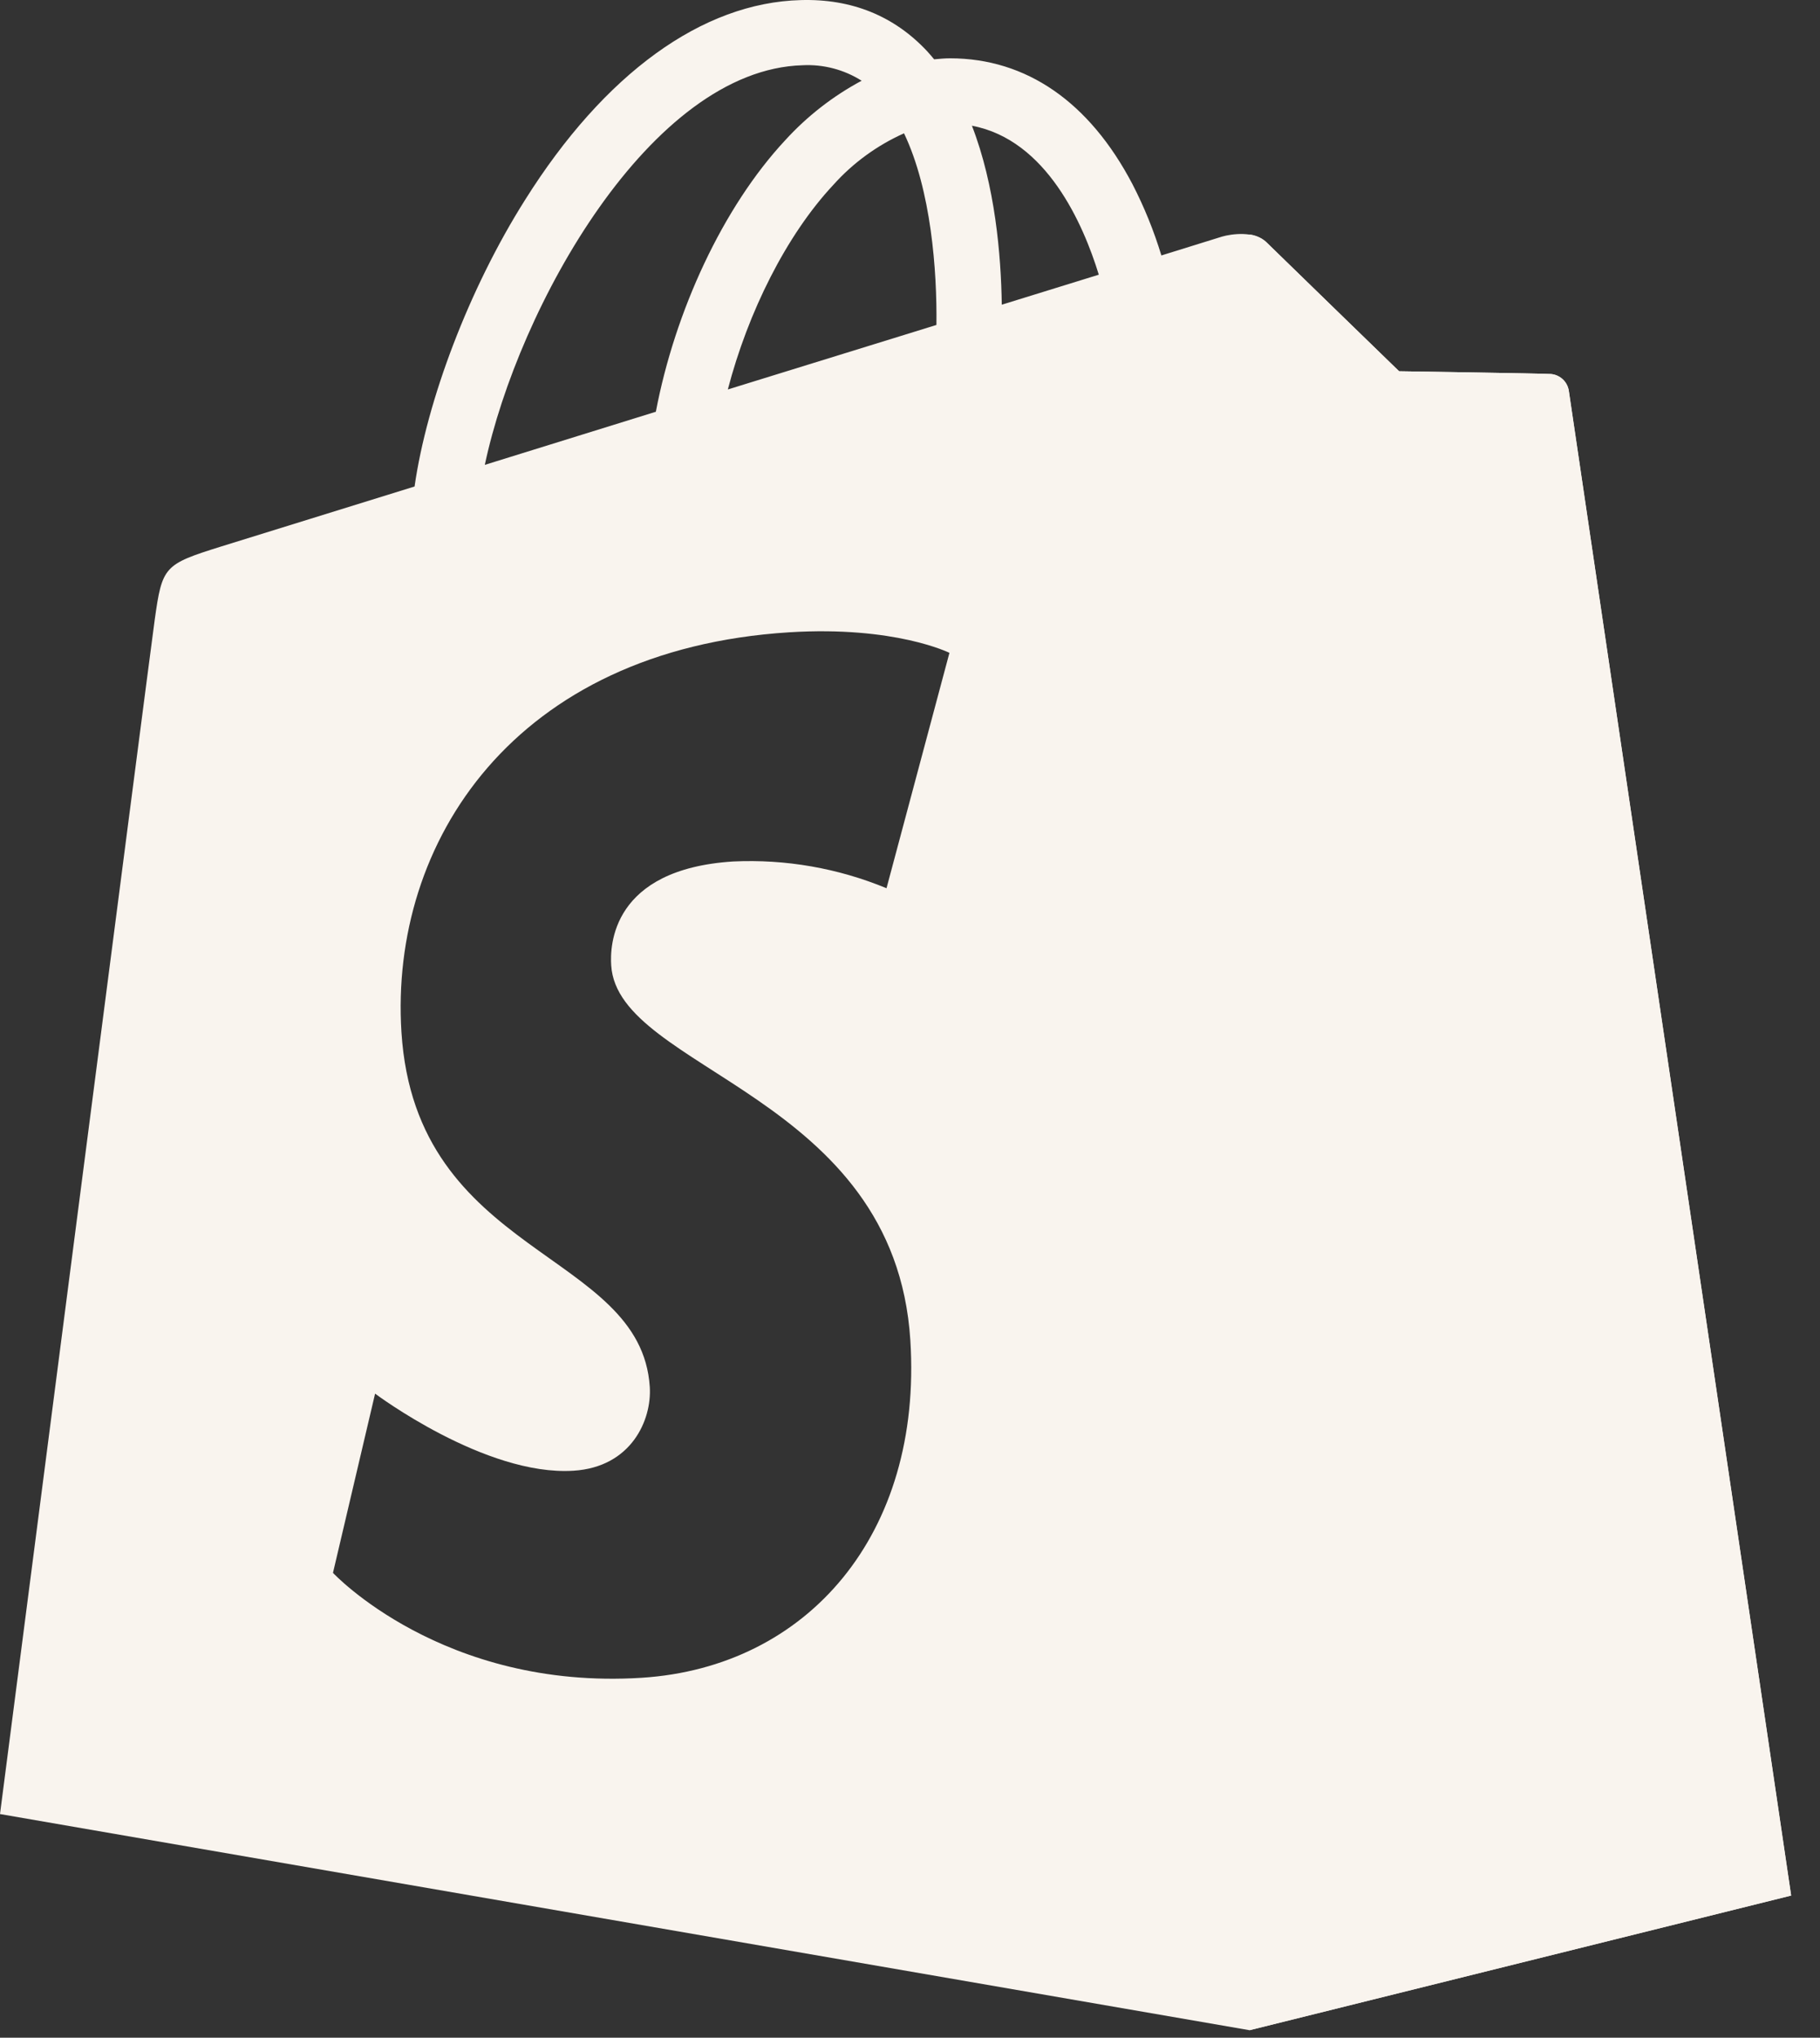
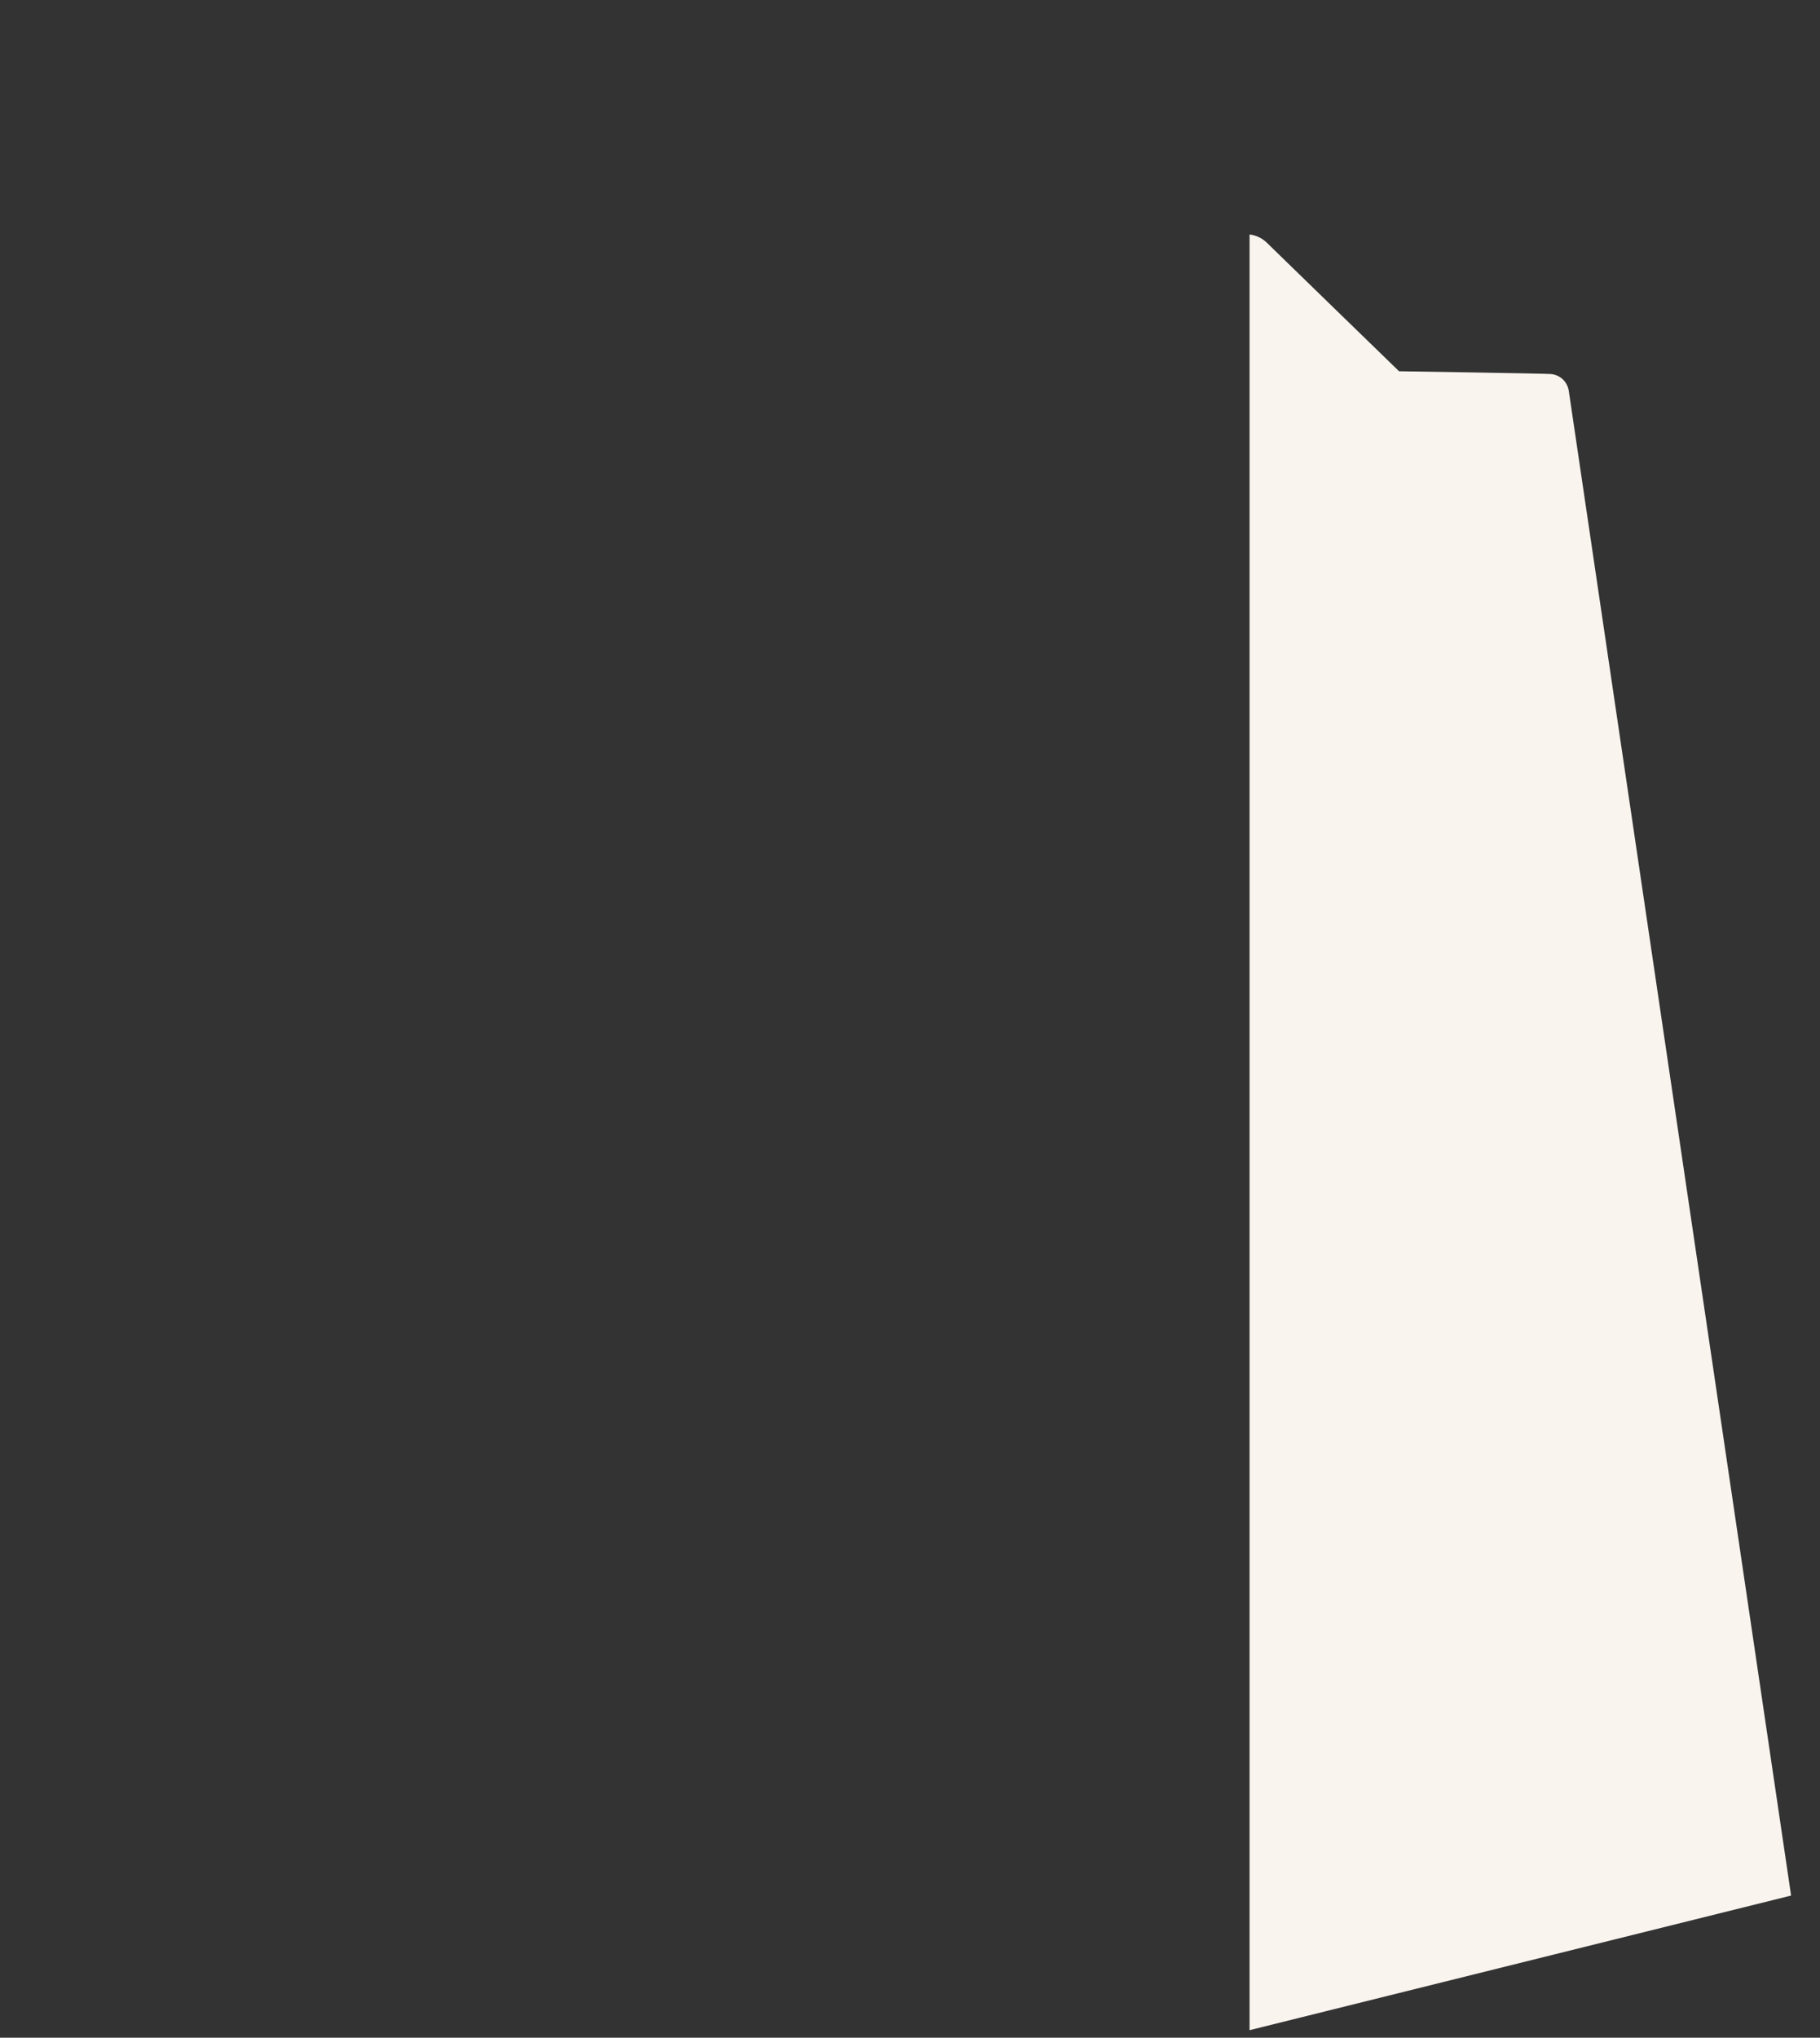
<svg xmlns="http://www.w3.org/2000/svg" fill="none" viewBox="0 0 42 47" height="47" width="42">
  <rect x="0" y="0" width="42" height="47" fill="#333333" stroke="none" />
  <path fill="#F9F4EE" d="M35.791 8.627C35.621 8.614 32.286 8.563 32.286 8.563C32.286 8.563 29.497 5.857 29.223 5.587C29.116 5.488 28.981 5.425 28.836 5.408V46.826L41.333 43.721C41.333 43.721 36.238 9.249 36.202 9.011C36.186 8.911 36.137 8.818 36.063 8.748C35.988 8.679 35.893 8.636 35.791 8.627Z" />
-   <path fill="#F9F4EE" d="M18.479 0.002C19.651 -0.032 20.634 0.366 21.398 1.184C21.454 1.246 21.506 1.306 21.557 1.368C21.678 1.357 21.8 1.345 21.922 1.345H21.928C23.684 1.347 25.137 2.35 26.131 4.243C26.404 4.771 26.628 5.323 26.801 5.892L28.202 5.457C28.412 5.396 28.95 5.317 29.225 5.587C29.498 5.856 32.263 8.538 32.288 8.563C32.307 8.563 35.623 8.614 35.793 8.627C35.895 8.636 35.99 8.68 36.065 8.749C36.139 8.819 36.188 8.911 36.204 9.012C36.242 9.259 41.324 43.648 41.335 43.721L28.837 46.827L0 41.841C0 41.841 3.44 15.238 3.57 14.298C3.743 13.059 3.785 13.018 5.1 12.606L9.567 11.221C9.851 9.235 10.824 6.657 12.115 4.614C13.948 1.696 16.206 0.061 18.479 0.002ZM21.91 15.058C21.91 15.058 20.657 14.432 18.212 14.584C11.864 14.985 8.988 19.427 9.264 23.805C9.592 29.009 14.794 28.83 14.995 31.991C15.043 32.756 14.566 33.838 13.236 33.922C11.199 34.053 8.656 32.144 8.656 32.144L7.684 36.278C7.684 36.278 10.212 38.988 14.806 38.698C18.634 38.455 21.291 35.391 21.008 30.916C20.649 25.228 14.259 24.701 14.105 22.269C14.074 21.824 14.106 20.048 16.919 19.87C18.13 19.813 19.338 20.024 20.458 20.487L21.91 15.058ZM18.519 1.505C15.016 1.606 11.962 7.076 11.188 10.722L15.135 9.497C15.575 7.182 16.679 4.781 18.12 3.235C18.625 2.681 19.222 2.216 19.884 1.862C19.477 1.605 19 1.48 18.519 1.505ZM20.862 3.075C20.24 3.353 19.683 3.759 19.229 4.266C18.144 5.427 17.262 7.201 16.796 8.983L21.61 7.495V7.491C21.625 6.239 21.488 4.384 20.862 3.075ZM22.429 2.9C22.965 4.281 23.101 5.88 23.118 7.028L25.356 6.336V6.333C24.999 5.171 24.151 3.223 22.429 2.9Z" />
</svg>